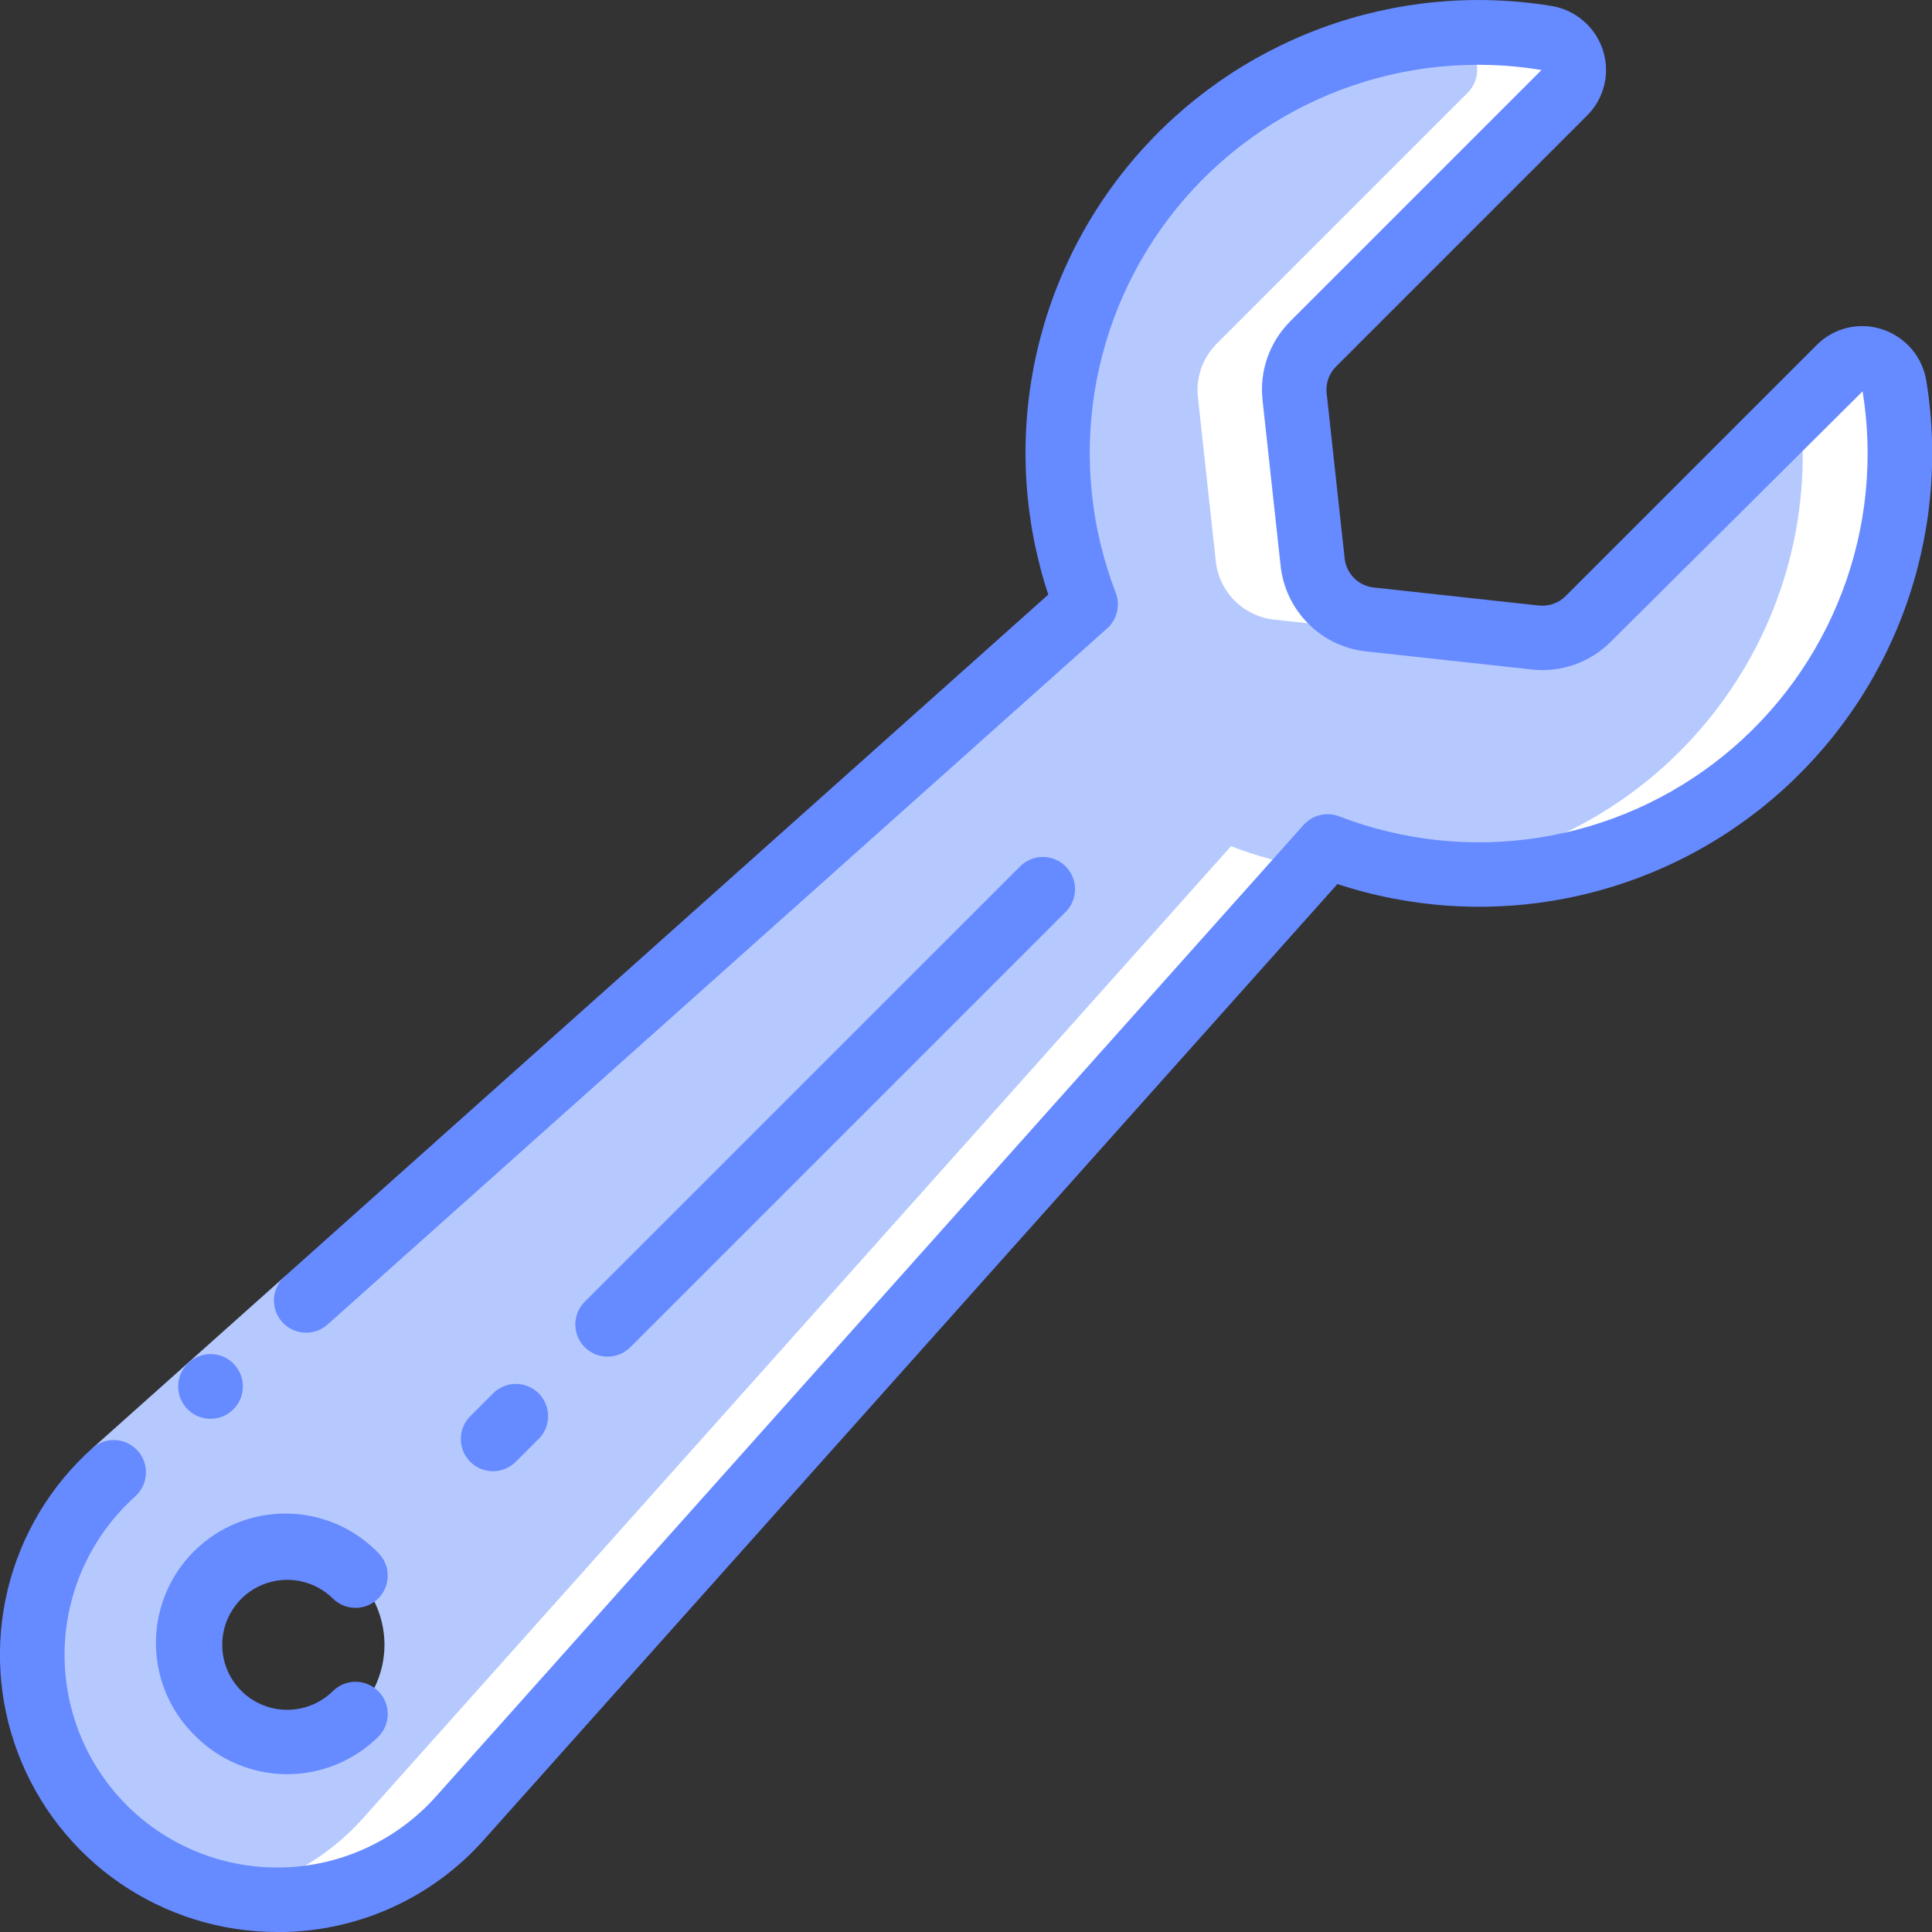
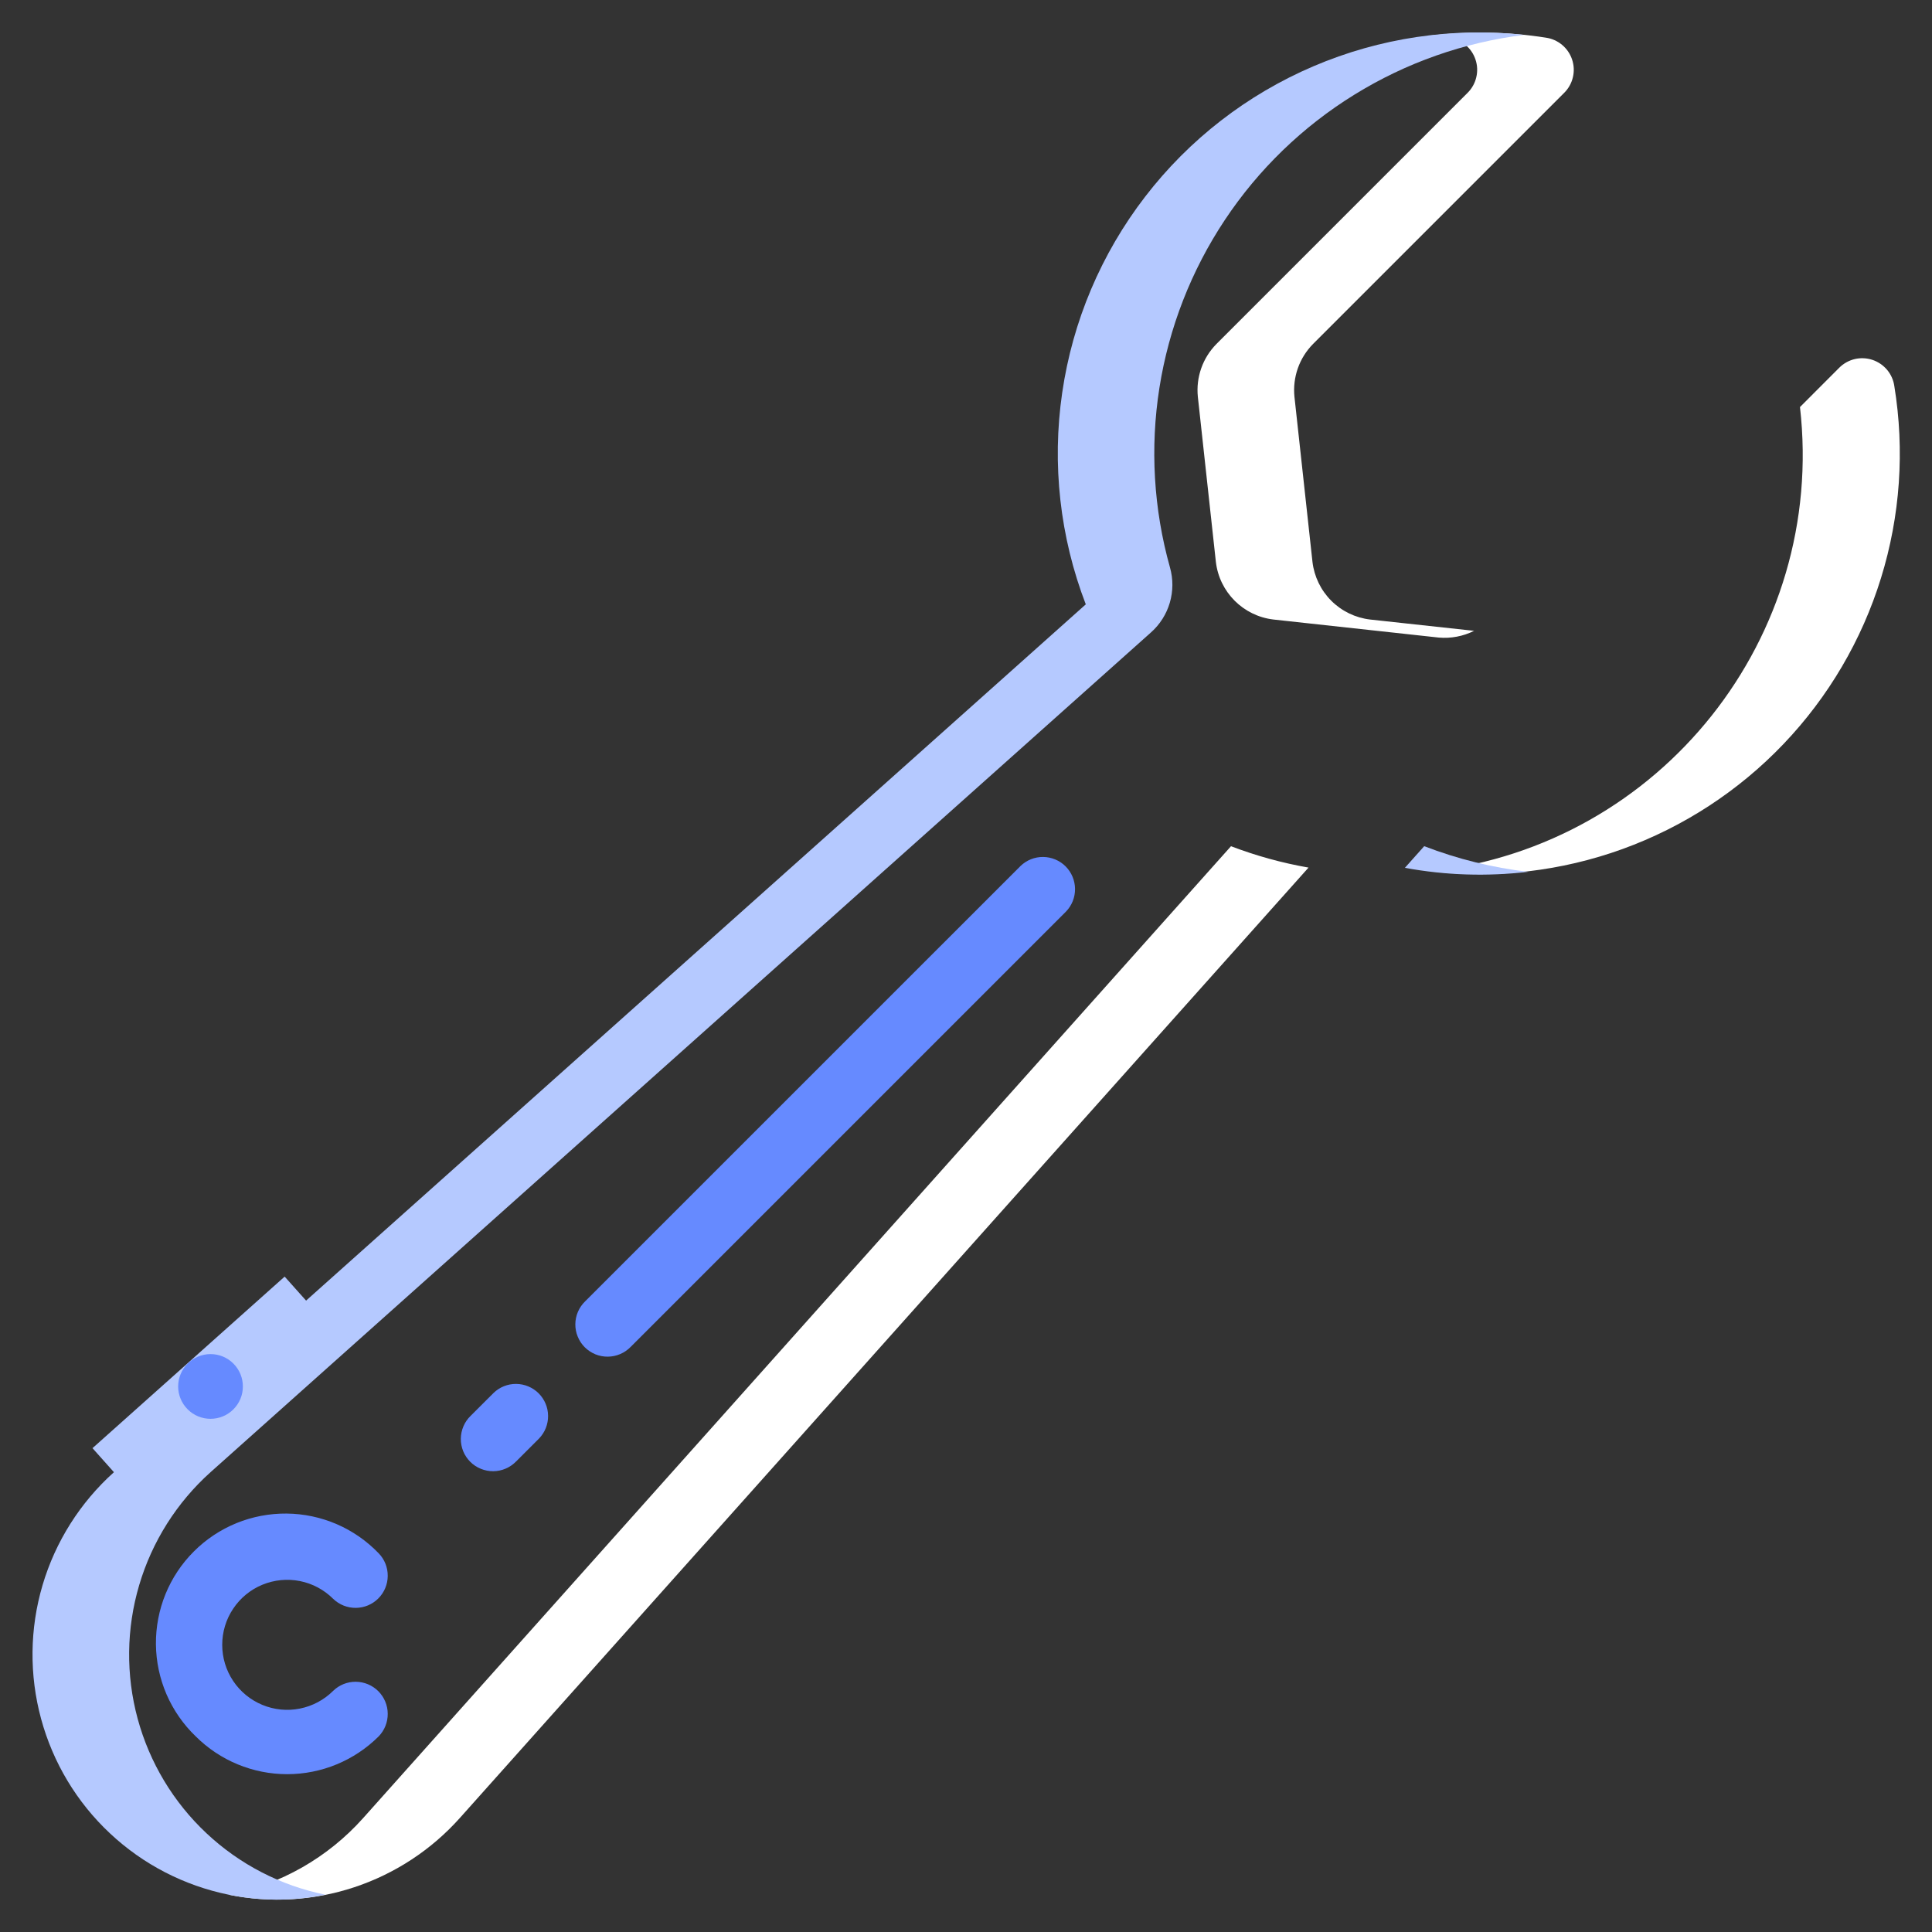
<svg xmlns="http://www.w3.org/2000/svg" width="48" height="48" viewBox="0 0 48 48" fill="none">
  <rect x="0" y="0" width="48" height="48" fill="#333333" stroke="none" />
  <g clip-path="url(#clip0_1434_2490)">
-     <path d="M47.064 9.591C47.043 9.443 46.981 9.304 46.885 9.189C46.789 9.074 46.663 8.988 46.521 8.941C46.379 8.894 46.227 8.887 46.081 8.921C45.935 8.956 45.802 9.03 45.696 9.136L39.456 15.376C39.285 15.545 39.079 15.674 38.852 15.754C38.625 15.834 38.383 15.864 38.144 15.839L34.04 15.392C33.675 15.349 33.335 15.184 33.075 14.925C32.815 14.665 32.651 14.325 32.608 13.96L32.16 9.855C32.136 9.616 32.165 9.374 32.245 9.148C32.325 8.921 32.455 8.715 32.624 8.543L38.864 2.304C38.97 2.198 39.044 2.064 39.078 1.919C39.113 1.773 39.106 1.621 39.058 1.479C39.011 1.337 38.925 1.211 38.81 1.115C38.695 1.019 38.556 0.957 38.408 0.935C36.592 0.64 34.73 0.829 33.01 1.484C31.29 2.139 29.774 3.236 28.614 4.664C27.454 6.093 26.692 7.802 26.404 9.62C26.116 11.437 26.314 13.299 26.976 15.015L2.832 36.575C2.215 37.127 1.718 37.799 1.37 38.55C1.022 39.3 0.83 40.114 0.807 40.941C0.784 41.768 0.93 42.592 1.236 43.36C1.542 44.129 2.002 44.827 2.587 45.412C3.172 45.998 3.87 46.457 4.639 46.763C5.408 47.069 6.231 47.215 7.058 47.192C7.885 47.169 8.699 46.978 9.45 46.63C10.2 46.282 10.872 45.784 11.424 45.167L32.984 21.023C34.701 21.686 36.562 21.883 38.38 21.596C40.197 21.308 41.907 20.546 43.335 19.386C44.764 18.226 45.861 16.709 46.516 14.99C47.17 13.27 47.359 11.408 47.064 9.591ZM7.136 43.279C6.495 43.279 5.881 43.025 5.428 42.572C4.975 42.119 4.72 41.504 4.72 40.864C4.72 40.223 4.975 39.608 5.428 39.155C5.881 38.702 6.495 38.447 7.136 38.447C7.777 38.447 8.391 38.702 8.844 39.155C9.297 39.608 9.552 40.223 9.552 40.864C9.552 41.504 9.297 42.119 8.844 42.572C8.391 43.025 7.777 43.279 7.136 43.279Z" fill="#B5C9FF" />
    <path d="M36.008 0.936C36.156 0.957 36.295 1.019 36.41 1.115C36.525 1.211 36.611 1.337 36.658 1.479C36.706 1.621 36.713 1.773 36.678 1.919C36.644 2.065 36.57 2.198 36.464 2.304L30.224 8.544C30.055 8.715 29.925 8.921 29.845 9.148C29.765 9.375 29.736 9.616 29.76 9.856L30.208 13.96C30.296 14.712 30.888 15.304 31.64 15.392L35.744 15.84C36.047 15.867 36.352 15.809 36.624 15.673L34.04 15.392C33.675 15.349 33.335 15.185 33.075 14.925C32.815 14.665 32.651 14.325 32.608 13.96L32.16 9.856C32.136 9.616 32.165 9.375 32.245 9.148C32.325 8.921 32.455 8.715 32.624 8.544L38.864 2.304C38.97 2.198 39.044 2.065 39.078 1.919C39.113 1.773 39.106 1.621 39.058 1.479C39.011 1.337 38.925 1.211 38.81 1.115C38.695 1.019 38.556 0.957 38.408 0.936C37.455 0.786 36.486 0.77 35.528 0.886C35.686 0.905 35.848 0.91 36.008 0.936ZM47.064 9.592C47.043 9.444 46.981 9.304 46.885 9.189C46.789 9.075 46.663 8.989 46.521 8.941C46.379 8.894 46.227 8.887 46.081 8.921C45.935 8.956 45.802 9.03 45.696 9.136L44.72 10.113C45.374 15.828 41.274 20.991 35.56 21.648C37.164 21.834 38.79 21.644 40.308 21.095C41.827 20.545 43.198 19.651 44.312 18.483C45.427 17.315 46.256 15.904 46.733 14.361C47.211 12.818 47.324 11.186 47.064 9.592ZM30.584 21.024L9.024 45.168C8.148 46.15 6.975 46.819 5.684 47.074C6.724 47.285 7.801 47.221 8.808 46.886C9.815 46.551 10.717 45.959 11.424 45.168L32.51 21.555C31.852 21.44 31.207 21.262 30.584 21.024Z" fill="white" />
    <path d="M5.684 47.074C6.464 47.234 7.268 47.237 8.049 47.08C8.059 47.08 8.069 47.075 8.078 47.072C6.973 46.847 5.952 46.319 5.13 45.547C4.307 44.775 3.716 43.79 3.42 42.701C3.125 41.612 3.138 40.463 3.458 39.382C3.778 38.3 4.392 37.328 5.232 36.575L28.596 15.712C28.818 15.515 28.98 15.259 29.064 14.973C29.147 14.688 29.149 14.385 29.068 14.099C28.66 12.646 28.571 11.122 28.806 9.632C29.042 8.142 29.596 6.72 30.432 5.463C31.267 4.207 32.364 3.146 33.648 2.353C34.931 1.559 36.371 1.052 37.868 0.867C36.086 0.673 34.284 0.941 32.635 1.645C30.986 2.348 29.545 3.464 28.452 4.885C27.358 6.305 26.648 7.983 26.39 9.757C26.131 11.531 26.333 13.342 26.976 15.015L2.832 36.575C1.992 37.329 1.377 38.301 1.057 39.383C0.737 40.465 0.725 41.615 1.021 42.704C1.316 43.793 1.909 44.779 2.733 45.55C3.556 46.322 4.578 46.849 5.684 47.074ZM37.962 21.66C37.079 21.557 36.213 21.343 35.384 21.023L34.904 21.561C35.912 21.747 36.943 21.78 37.962 21.66Z" fill="#B5C9FF" />
    <path d="M2.298 35.979L7.072 31.717L8.138 32.91L3.363 37.173L2.298 35.979Z" fill="#B5C9FF" />
    <path d="M4.862 43.139C5.465 43.741 6.283 44.079 7.135 44.079C7.988 44.079 8.805 43.741 9.409 43.139C9.555 42.988 9.635 42.786 9.633 42.576C9.632 42.366 9.547 42.166 9.399 42.017C9.251 41.869 9.05 41.785 8.84 41.783C8.631 41.781 8.428 41.862 8.278 42.008C8.052 42.233 7.764 42.387 7.451 42.449C7.137 42.512 6.813 42.48 6.517 42.357C6.222 42.235 5.97 42.028 5.793 41.763C5.615 41.497 5.521 41.185 5.521 40.865C5.521 40.546 5.615 40.233 5.793 39.968C5.97 39.702 6.222 39.495 6.517 39.373C6.813 39.251 7.137 39.219 7.451 39.281C7.764 39.343 8.052 39.497 8.278 39.723C8.428 39.868 8.631 39.949 8.84 39.947C9.05 39.946 9.251 39.861 9.399 39.713C9.547 39.565 9.632 39.364 9.633 39.154C9.635 38.944 9.555 38.742 9.409 38.592C9.112 38.283 8.758 38.037 8.365 37.867C7.972 37.698 7.55 37.608 7.122 37.604C6.694 37.6 6.27 37.681 5.874 37.842C5.478 38.004 5.118 38.243 4.816 38.546C4.513 38.848 4.274 39.208 4.112 39.604C3.951 40 3.87 40.424 3.874 40.852C3.878 41.28 3.968 41.702 4.137 42.095C4.307 42.487 4.553 42.842 4.862 43.139ZM12.824 36.308L13.393 35.739C13.539 35.588 13.619 35.386 13.617 35.176C13.616 34.966 13.531 34.766 13.383 34.617C13.235 34.469 13.034 34.385 12.824 34.383C12.615 34.381 12.412 34.462 12.262 34.608L11.693 35.176C11.616 35.25 11.555 35.339 11.514 35.436C11.472 35.534 11.45 35.639 11.449 35.745C11.448 35.851 11.468 35.956 11.508 36.055C11.548 36.153 11.608 36.242 11.683 36.318C11.758 36.393 11.847 36.452 11.946 36.492C12.044 36.532 12.149 36.553 12.255 36.552C12.362 36.551 12.467 36.529 12.564 36.487C12.662 36.445 12.75 36.384 12.824 36.308ZM15.67 33.462L26.485 22.647C26.631 22.496 26.711 22.294 26.709 22.084C26.707 21.874 26.623 21.674 26.475 21.525C26.327 21.377 26.126 21.293 25.916 21.291C25.707 21.289 25.505 21.37 25.354 21.516L14.538 32.331C14.462 32.405 14.401 32.493 14.359 32.59C14.317 32.688 14.295 32.793 14.294 32.899C14.293 33.005 14.313 33.111 14.354 33.209C14.394 33.307 14.453 33.397 14.528 33.472C14.604 33.547 14.693 33.606 14.791 33.647C14.89 33.687 14.995 33.707 15.101 33.706C15.207 33.705 15.312 33.683 15.41 33.641C15.508 33.599 15.596 33.538 15.67 33.462ZM5.226 33.642C5.014 33.643 4.81 33.728 4.66 33.88C4.51 34.031 4.426 34.235 4.426 34.448C4.427 34.661 4.512 34.865 4.663 35.015C4.813 35.166 5.018 35.25 5.23 35.25C5.443 35.25 5.647 35.166 5.798 35.015C5.949 34.865 6.034 34.661 6.034 34.448C6.035 34.235 5.951 34.031 5.801 33.88C5.651 33.728 5.447 33.643 5.234 33.642H5.226Z" fill="#668AFF" />
-     <path d="M3.366 37.169C3.521 37.027 3.615 36.829 3.625 36.618C3.636 36.407 3.563 36.201 3.422 36.044C3.282 35.887 3.085 35.792 2.874 35.779C2.664 35.767 2.457 35.837 2.298 35.977C1.258 36.906 0.524 38.129 0.194 39.484C-0.136 40.839 -0.047 42.262 0.45 43.566C0.947 44.869 1.827 45.991 2.975 46.783C4.124 47.574 5.485 47.999 6.88 48H7.078C8.016 47.978 8.94 47.762 9.792 47.367C10.644 46.972 11.405 46.406 12.028 45.703L33.228 21.964C35.064 22.568 37.026 22.69 38.922 22.316C40.819 21.943 42.588 21.087 44.058 19.831C45.528 18.576 46.651 16.963 47.316 15.148C47.982 13.333 48.169 11.377 47.86 9.469C47.813 9.173 47.686 8.896 47.491 8.668C47.296 8.441 47.042 8.272 46.757 8.18C46.477 8.088 46.177 8.077 45.89 8.146C45.604 8.215 45.343 8.363 45.135 8.572L38.895 14.812C38.809 14.898 38.706 14.963 38.591 15.003C38.477 15.043 38.355 15.057 38.234 15.044L34.128 14.596C33.944 14.576 33.773 14.493 33.642 14.362C33.511 14.231 33.428 14.06 33.408 13.876L32.96 9.769C32.947 9.648 32.961 9.527 33.001 9.412C33.041 9.298 33.106 9.194 33.192 9.109L39.432 2.869C39.858 2.445 40.009 1.818 39.824 1.247C39.732 0.962 39.563 0.708 39.335 0.514C39.107 0.319 38.83 0.192 38.534 0.146C36.626 -0.164 34.67 0.023 32.856 0.688C31.041 1.354 29.429 2.475 28.174 3.945C26.918 5.415 26.063 7.184 25.69 9.08C25.317 10.976 25.439 12.937 26.044 14.773L7.073 31.713C6.994 31.784 6.931 31.868 6.885 31.963C6.839 32.057 6.813 32.16 6.807 32.265C6.801 32.37 6.816 32.475 6.85 32.574C6.885 32.673 6.939 32.765 7.009 32.843C7.079 32.922 7.163 32.985 7.258 33.031C7.353 33.077 7.455 33.103 7.56 33.109C7.665 33.115 7.77 33.1 7.869 33.066C7.969 33.031 8.06 32.977 8.138 32.907L27.506 15.613C27.627 15.505 27.712 15.364 27.751 15.206C27.789 15.049 27.779 14.884 27.722 14.733C27.109 13.146 26.927 11.425 27.193 9.745C27.46 8.065 28.166 6.485 29.24 5.166C30.314 3.847 31.717 2.835 33.308 2.233C34.899 1.631 36.621 1.461 38.299 1.739L32.059 7.979C31.804 8.234 31.609 8.543 31.489 8.883C31.369 9.223 31.328 9.586 31.368 9.945L31.816 14.05C31.873 14.597 32.116 15.107 32.505 15.496C32.893 15.885 33.404 16.128 33.95 16.185L38.056 16.633C38.414 16.673 38.778 16.632 39.118 16.512C39.458 16.392 39.767 16.197 40.022 15.941L46.276 9.722C46.548 11.4 46.373 13.119 45.768 14.707C45.163 16.296 44.15 17.696 42.831 18.767C41.511 19.838 39.933 20.542 38.254 20.808C36.576 21.075 34.857 20.893 33.271 20.282C33.12 20.224 32.954 20.213 32.796 20.251C32.638 20.289 32.495 20.375 32.387 20.496L10.831 44.634C10.352 45.17 9.768 45.603 9.116 45.906C8.464 46.209 7.757 46.376 7.038 46.396C6.319 46.417 5.604 46.29 4.936 46.025C4.267 45.76 3.66 45.361 3.151 44.853C2.643 44.344 2.243 43.736 1.977 43.068C1.712 42.399 1.585 41.683 1.606 40.964C1.626 40.244 1.793 39.537 2.096 38.884C2.4 38.232 2.833 37.648 3.37 37.169H3.366Z" fill="#668AFF" />
  </g>
  <defs>
    <clipPath id="clip0_1434_2490">
      <rect width="48" height="48" fill="white" />
    </clipPath>
  </defs>
</svg>